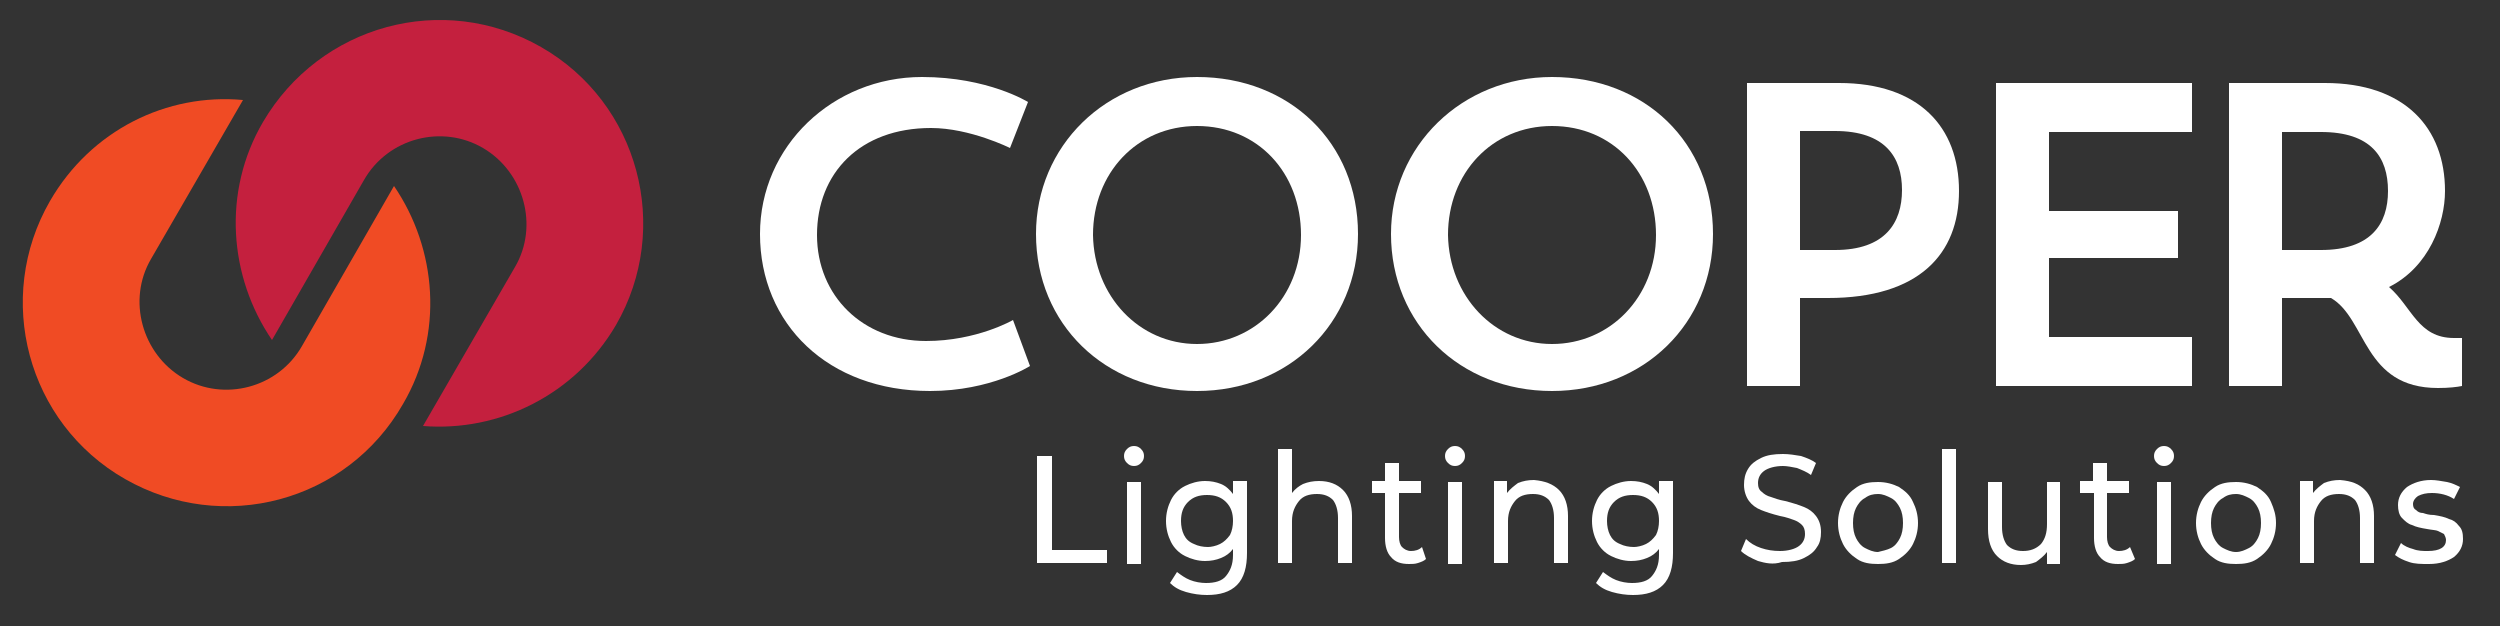
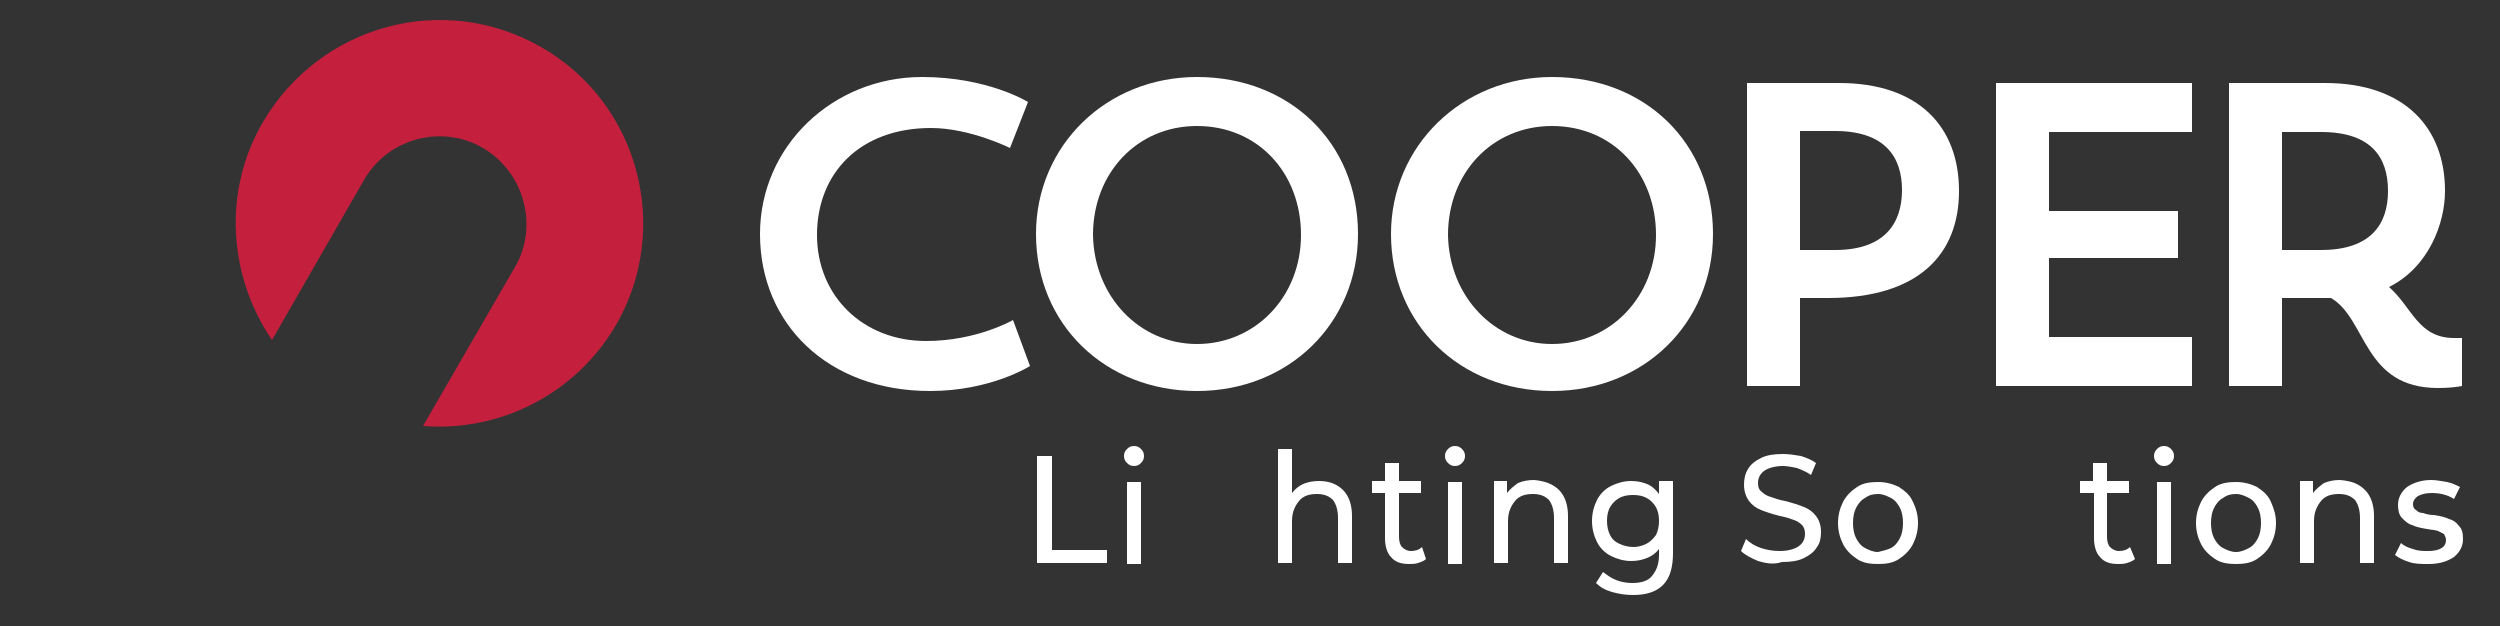
<svg xmlns="http://www.w3.org/2000/svg" version="1.1" id="Layer_1" x="0px" y="0px" viewBox="0 0 250 62.6" style="enable-background:new 0 0 250 62.6;" xml:space="preserve">
  <rect x="0" y="0" width="250" height="62.6" fill="#333333" stroke="none" />
  <style type="text/css">
	.st0{fill:#F04B24;}
	.st1{fill:#C4203E;}
	.st2{fill:#FFFFFF;}
</style>
  <g>
    <g>
      <g>
-         <path class="st0" d="M30.2,34.6c-2.4,4.2-7.8,5.6-11.9,3.2s-5.6-7.8-3.2-11.9l9.2-15.9C16.7,9.3,9.1,13,5,20.1     c-5.6,9.7-2.3,22.2,7.5,27.8s22.2,2.3,27.8-7.5c4.1-7,3.4-15.5-0.9-21.8L30.2,34.6z" />
        <path class="st1" d="M26.3,12.2c-4.1,7-3.4,15.5,0.9,21.8L36.4,18c2.4-4.2,7.8-5.6,11.9-3.2s5.6,7.8,3.2,11.9l-9.2,15.9     c7.6,0.6,15.2-3.1,19.3-10.1c5.6-9.7,2.3-22.2-7.5-27.8S32,2.5,26.3,12.2z" />
      </g>
      <g>
        <path class="st2" d="M103.7,45.6h1.5V55h5.5v1.3h-7V45.6z" />
        <path class="st2" d="M112.7,46.3c-0.2-0.2-0.3-0.4-0.3-0.7s0.1-0.5,0.3-0.7s0.4-0.3,0.7-0.3c0.3,0,0.5,0.1,0.7,0.3     c0.2,0.2,0.3,0.4,0.3,0.7c0,0.3-0.1,0.5-0.3,0.7c-0.2,0.2-0.4,0.3-0.7,0.3C113.1,46.6,112.9,46.5,112.7,46.3z M112.7,48.2h1.4     v8.2h-1.4V48.2z" />
-         <path class="st2" d="M124.7,48.2v7.1c0,1.4-0.3,2.5-1,3.2c-0.7,0.7-1.7,1-3,1c-0.7,0-1.4-0.1-2.1-0.3c-0.7-0.2-1.2-0.5-1.6-0.9     l0.7-1.1c0.4,0.3,0.8,0.6,1.3,0.8c0.5,0.2,1.1,0.3,1.6,0.3c0.9,0,1.6-0.2,2-0.7c0.4-0.5,0.7-1.1,0.7-2.1v-0.6     c-0.3,0.4-0.7,0.7-1.2,0.9c-0.5,0.2-1,0.3-1.6,0.3c-0.7,0-1.4-0.2-2-0.5c-0.6-0.3-1.1-0.8-1.4-1.4c-0.3-0.6-0.5-1.3-0.5-2.1     c0-0.8,0.2-1.5,0.5-2.1c0.3-0.6,0.8-1.1,1.4-1.4c0.6-0.3,1.3-0.5,2-0.5c0.6,0,1.1,0.1,1.6,0.3c0.5,0.2,0.9,0.6,1.2,1v-1.3H124.7z      M122,54.4c0.4-0.2,0.7-0.5,1-0.9c0.2-0.4,0.3-0.9,0.3-1.4c0-0.8-0.2-1.4-0.7-1.9c-0.5-0.5-1.1-0.7-1.9-0.7     c-0.8,0-1.4,0.2-1.9,0.7c-0.5,0.5-0.7,1.1-0.7,1.9c0,0.5,0.1,1,0.3,1.4c0.2,0.4,0.5,0.7,1,0.9c0.4,0.2,0.9,0.3,1.4,0.3     C121.1,54.7,121.6,54.6,122,54.4z" />
        <path class="st2" d="M134.3,49c0.6,0.6,0.9,1.5,0.9,2.6v4.7h-1.4v-4.5c0-0.8-0.2-1.4-0.5-1.8c-0.4-0.4-0.9-0.6-1.6-0.6     c-0.8,0-1.4,0.2-1.8,0.7c-0.4,0.5-0.7,1.1-0.7,2v4.2h-1.4V44.9h1.4v4.4c0.3-0.4,0.7-0.7,1.1-0.9c0.5-0.2,1-0.3,1.6-0.3     C132.9,48.1,133.7,48.4,134.3,49z" />
        <path class="st2" d="M142.6,55.9c-0.2,0.2-0.5,0.3-0.8,0.4c-0.3,0.1-0.6,0.1-0.9,0.1c-0.8,0-1.4-0.2-1.8-0.7     c-0.4-0.4-0.6-1.1-0.6-1.9v-4.5h-1.3v-1.2h1.3v-1.8h1.4v1.8h2.2v1.2h-2.2v4.4c0,0.4,0.1,0.8,0.3,1c0.2,0.2,0.5,0.4,0.9,0.4     c0.4,0,0.8-0.1,1.1-0.4L142.6,55.9z" />
        <path class="st2" d="M144.8,46.3c-0.2-0.2-0.3-0.4-0.3-0.7s0.1-0.5,0.3-0.7s0.4-0.3,0.7-0.3c0.3,0,0.5,0.1,0.7,0.3     s0.3,0.4,0.3,0.7c0,0.3-0.1,0.5-0.3,0.7s-0.4,0.3-0.7,0.3C145.2,46.6,145,46.5,144.8,46.3z M144.8,48.2h1.4v8.2h-1.4V48.2z" />
        <path class="st2" d="M155.9,49c0.6,0.6,0.9,1.5,0.9,2.6v4.7h-1.4v-4.5c0-0.8-0.2-1.4-0.5-1.8c-0.4-0.4-0.9-0.6-1.6-0.6     c-0.8,0-1.4,0.2-1.8,0.7c-0.4,0.5-0.7,1.1-0.7,2v4.2h-1.4v-8.2h1.3v1.2c0.3-0.4,0.7-0.7,1.1-1c0.5-0.2,1-0.3,1.6-0.3     C154.5,48.1,155.3,48.4,155.9,49z" />
        <path class="st2" d="M167.3,48.2v7.1c0,1.4-0.3,2.5-1,3.2c-0.7,0.7-1.7,1-3,1c-0.7,0-1.4-0.1-2.1-0.3c-0.7-0.2-1.2-0.5-1.6-0.9     l0.7-1.1c0.4,0.3,0.8,0.6,1.3,0.8c0.5,0.2,1.1,0.3,1.6,0.3c0.9,0,1.6-0.2,2-0.7c0.4-0.5,0.7-1.1,0.7-2.1v-0.6     c-0.3,0.4-0.7,0.7-1.2,0.9c-0.5,0.2-1,0.3-1.6,0.3c-0.7,0-1.4-0.2-2-0.5c-0.6-0.3-1.1-0.8-1.4-1.4c-0.3-0.6-0.5-1.3-0.5-2.1     c0-0.8,0.2-1.5,0.5-2.1c0.3-0.6,0.8-1.1,1.4-1.4c0.6-0.3,1.3-0.5,2-0.5c0.6,0,1.1,0.1,1.6,0.3c0.5,0.2,0.9,0.6,1.2,1v-1.3H167.3z      M164.6,54.4c0.4-0.2,0.7-0.5,1-0.9c0.2-0.4,0.3-0.9,0.3-1.4c0-0.8-0.2-1.4-0.7-1.9c-0.5-0.5-1.1-0.7-1.9-0.7     c-0.8,0-1.4,0.2-1.9,0.7c-0.5,0.5-0.7,1.1-0.7,1.9c0,0.5,0.1,1,0.3,1.4s0.5,0.7,1,0.9c0.4,0.2,0.9,0.3,1.4,0.3     C163.7,54.7,164.2,54.6,164.6,54.4z" />
        <path class="st2" d="M175.8,56.1c-0.7-0.3-1.3-0.6-1.7-1l0.5-1.2c0.4,0.4,0.9,0.7,1.5,0.9c0.6,0.2,1.2,0.3,1.9,0.3     c0.8,0,1.5-0.2,1.9-0.5c0.4-0.3,0.6-0.7,0.6-1.2c0-0.4-0.1-0.7-0.3-0.9c-0.2-0.2-0.5-0.4-0.8-0.5c-0.3-0.1-0.8-0.3-1.4-0.4     c-0.8-0.2-1.4-0.4-1.9-0.6c-0.5-0.2-0.9-0.5-1.2-0.9c-0.3-0.4-0.5-1-0.5-1.6c0-0.6,0.1-1.1,0.4-1.6c0.3-0.5,0.7-0.8,1.3-1.1     c0.6-0.3,1.3-0.4,2.2-0.4c0.6,0,1.2,0.1,1.8,0.2c0.6,0.2,1.1,0.4,1.5,0.7l-0.5,1.2c-0.4-0.3-0.9-0.5-1.4-0.7     c-0.5-0.1-1-0.2-1.4-0.2c-0.8,0-1.5,0.2-1.9,0.5c-0.4,0.3-0.6,0.7-0.6,1.2c0,0.4,0.1,0.7,0.4,0.9c0.2,0.2,0.5,0.4,0.9,0.5     c0.3,0.1,0.8,0.3,1.4,0.4c0.8,0.2,1.4,0.4,1.9,0.6s0.9,0.5,1.2,0.9c0.3,0.4,0.5,0.9,0.5,1.6c0,0.6-0.1,1.1-0.4,1.5     c-0.3,0.5-0.7,0.8-1.3,1.1c-0.6,0.3-1.3,0.4-2.2,0.4C177.3,56.5,176.5,56.3,175.8,56.1z" />
        <path class="st2" d="M185.7,55.9c-0.6-0.4-1.1-0.9-1.4-1.5c-0.3-0.6-0.5-1.3-0.5-2.1s0.2-1.5,0.5-2.1c0.3-0.6,0.8-1.1,1.4-1.5     c0.6-0.4,1.3-0.5,2.1-0.5s1.5,0.2,2.1,0.5c0.6,0.4,1.1,0.8,1.4,1.5c0.3,0.6,0.5,1.3,0.5,2.1s-0.2,1.5-0.5,2.1     c-0.3,0.6-0.8,1.1-1.4,1.5c-0.6,0.4-1.3,0.5-2.1,0.5S186.3,56.3,185.7,55.9z M189.1,54.8c0.4-0.2,0.7-0.6,0.9-1     c0.2-0.4,0.3-0.9,0.3-1.5c0-0.6-0.1-1.1-0.3-1.5c-0.2-0.4-0.5-0.8-0.9-1c-0.4-0.2-0.8-0.4-1.3-0.4c-0.5,0-0.9,0.1-1.3,0.4     c-0.4,0.2-0.7,0.6-0.9,1c-0.2,0.4-0.3,0.9-0.3,1.5c0,0.6,0.1,1.1,0.3,1.5s0.5,0.8,0.9,1c0.4,0.2,0.8,0.4,1.3,0.4     C188.2,55.1,188.7,55,189.1,54.8z" />
-         <path class="st2" d="M194.2,44.9h1.4v11.4h-1.4V44.9z" />
-         <path class="st2" d="M206,48.2v8.2h-1.3v-1.2c-0.3,0.4-0.7,0.7-1.1,1c-0.5,0.2-1,0.3-1.5,0.3c-1,0-1.8-0.3-2.4-0.9     c-0.6-0.6-0.9-1.5-0.9-2.7v-4.7h1.4v4.5c0,0.8,0.2,1.4,0.5,1.8c0.4,0.4,0.9,0.6,1.6,0.6c0.7,0,1.3-0.2,1.8-0.7     c0.4-0.5,0.6-1.1,0.6-2v-4.2H206z" />
        <path class="st2" d="M213.5,55.9c-0.2,0.2-0.5,0.3-0.8,0.4c-0.3,0.1-0.6,0.1-0.9,0.1c-0.8,0-1.4-0.2-1.8-0.7     c-0.4-0.4-0.6-1.1-0.6-1.9v-4.5H208v-1.2h1.3v-1.8h1.4v1.8h2.2v1.2h-2.2v4.4c0,0.4,0.1,0.8,0.3,1c0.2,0.2,0.5,0.4,0.9,0.4     c0.4,0,0.8-0.1,1.1-0.4L213.5,55.9z" />
        <path class="st2" d="M215.7,46.3c-0.2-0.2-0.3-0.4-0.3-0.7s0.1-0.5,0.3-0.7s0.4-0.3,0.7-0.3c0.3,0,0.5,0.1,0.7,0.3     s0.3,0.4,0.3,0.7c0,0.3-0.1,0.5-0.3,0.7s-0.4,0.3-0.7,0.3C216.1,46.6,215.9,46.5,215.7,46.3z M215.7,48.2h1.4v8.2h-1.4V48.2z" />
        <path class="st2" d="M221.5,55.9c-0.6-0.4-1.1-0.9-1.4-1.5c-0.3-0.6-0.5-1.3-0.5-2.1s0.2-1.5,0.5-2.1c0.3-0.6,0.8-1.1,1.4-1.5     c0.6-0.4,1.3-0.5,2.1-0.5s1.5,0.2,2.1,0.5c0.6,0.4,1.1,0.8,1.4,1.5s0.5,1.3,0.5,2.1s-0.2,1.5-0.5,2.1s-0.8,1.1-1.4,1.5     c-0.6,0.4-1.3,0.5-2.1,0.5S222.1,56.3,221.5,55.9z M224.9,54.8c0.4-0.2,0.7-0.6,0.9-1c0.2-0.4,0.3-0.9,0.3-1.5     c0-0.6-0.1-1.1-0.3-1.5c-0.2-0.4-0.5-0.8-0.9-1c-0.4-0.2-0.8-0.4-1.3-0.4s-0.9,0.1-1.3,0.4c-0.4,0.2-0.7,0.6-0.9,1     c-0.2,0.4-0.3,0.9-0.3,1.5c0,0.6,0.1,1.1,0.3,1.5s0.5,0.8,0.9,1c0.4,0.2,0.8,0.4,1.3,0.4S224.5,55,224.9,54.8z" />
        <path class="st2" d="M236.5,49c0.6,0.6,0.9,1.5,0.9,2.6v4.7H236v-4.5c0-0.8-0.2-1.4-0.5-1.8c-0.4-0.4-0.9-0.6-1.6-0.6     c-0.8,0-1.4,0.2-1.8,0.7c-0.4,0.5-0.7,1.1-0.7,2v4.2H230v-8.2h1.3v1.2c0.3-0.4,0.7-0.7,1.1-1c0.5-0.2,1-0.3,1.6-0.3     C235.2,48.1,235.9,48.4,236.5,49z" />
        <path class="st2" d="M240.9,56.2c-0.6-0.2-1-0.4-1.4-0.7l0.6-1.2c0.3,0.3,0.8,0.5,1.2,0.6c0.5,0.2,1,0.2,1.5,0.2     c1.2,0,1.8-0.4,1.8-1.1c0-0.2-0.1-0.4-0.2-0.6c-0.2-0.1-0.4-0.2-0.6-0.3c-0.2-0.1-0.6-0.1-1.1-0.2c-0.6-0.1-1.1-0.2-1.5-0.4     c-0.4-0.1-0.7-0.4-1-0.7c-0.3-0.3-0.4-0.8-0.4-1.3c0-0.7,0.3-1.3,0.9-1.8c0.6-0.4,1.4-0.7,2.4-0.7c0.5,0,1,0.1,1.6,0.2     c0.5,0.1,0.9,0.3,1.3,0.5l-0.6,1.2c-0.6-0.4-1.4-0.6-2.2-0.6c-0.6,0-1,0.1-1.4,0.3c-0.3,0.2-0.5,0.5-0.5,0.8     c0,0.3,0.1,0.5,0.3,0.6c0.2,0.2,0.4,0.3,0.7,0.3c0.3,0.1,0.6,0.2,1.1,0.2c0.6,0.1,1.1,0.2,1.5,0.4c0.4,0.1,0.7,0.3,1,0.7     c0.3,0.3,0.4,0.7,0.4,1.3c0,0.7-0.3,1.3-0.9,1.8c-0.6,0.4-1.4,0.7-2.5,0.7C242.1,56.4,241.5,56.4,240.9,56.2z" />
      </g>
      <path class="st2" d="M103,36.6c0,0-3.9,2.5-10,2.5c-10.2,0-17-6.7-17-15.7c0-8.8,7.3-15.7,16.2-15.7c6.6,0,10.6,2.5,10.6,2.5    l-1.8,4.6c0,0-4-2-7.9-2c-7.1,0-11.4,4.5-11.4,10.7c0,6.1,4.6,10.6,10.9,10.6c5.1,0,8.7-2.1,8.7-2.1L103,36.6z" />
      <path class="st2" d="M119.7,7.7c9.3,0,16.1,6.6,16.1,15.7c0,8.9-6.9,15.7-16.1,15.7s-16.1-6.7-16.1-15.7    C103.6,14.6,110.6,7.7,119.7,7.7z M119.7,34.4c5.8,0,10.4-4.7,10.4-10.9c0-6.2-4.3-10.9-10.4-10.9c-6,0-10.4,4.7-10.4,10.9    C109.4,29.6,113.9,34.4,119.7,34.4z" />
      <path class="st2" d="M155.2,7.7c9.3,0,16.1,6.6,16.1,15.7c0,8.9-6.9,15.7-16.1,15.7s-16.1-6.7-16.1-15.7    C139.1,14.6,146.2,7.7,155.2,7.7z M155.2,34.4c5.8,0,10.4-4.7,10.4-10.9c0-6.2-4.3-10.9-10.4-10.9c-6,0-10.4,4.7-10.4,10.9    C144.9,29.6,149.4,34.4,155.2,34.4z" />
      <path class="st2" d="M180,29.8v8.8h-5.3V8.3h9.2c8,0,12,4.4,12,10.8c0,6.3-4,10.7-13.1,10.7H180z M180,13.2V25h3.5    c5,0,6.7-2.7,6.7-6c0-3.3-1.7-5.9-6.7-5.9H180z" />
      <path class="st2" d="M199.6,8.3h19.6v4.9h-14.3v7.9h12.9v4.7h-12.9v7.9h14.3v4.9h-19.6V8.3z" />
      <path class="st2" d="M246.1,33.8h-0.7c-3.6,0-4.2-3.1-6.5-5.1c4-2,5.6-6.4,5.6-9.6c0-6.3-4-10.8-12-10.8h-9.6v30.3h5.3v-8.8h3.3    c0.6,0,1.1,0,1.6,0c3.6,2.1,3.2,9,10.7,9c1.1,0,1.9-0.1,2.4-0.2V33.8z M232.1,25h-3.9V13.2h3.9c5,0,6.7,2.5,6.7,5.9    C238.8,22.4,237.1,25,232.1,25z" />
    </g>
  </g>
</svg>